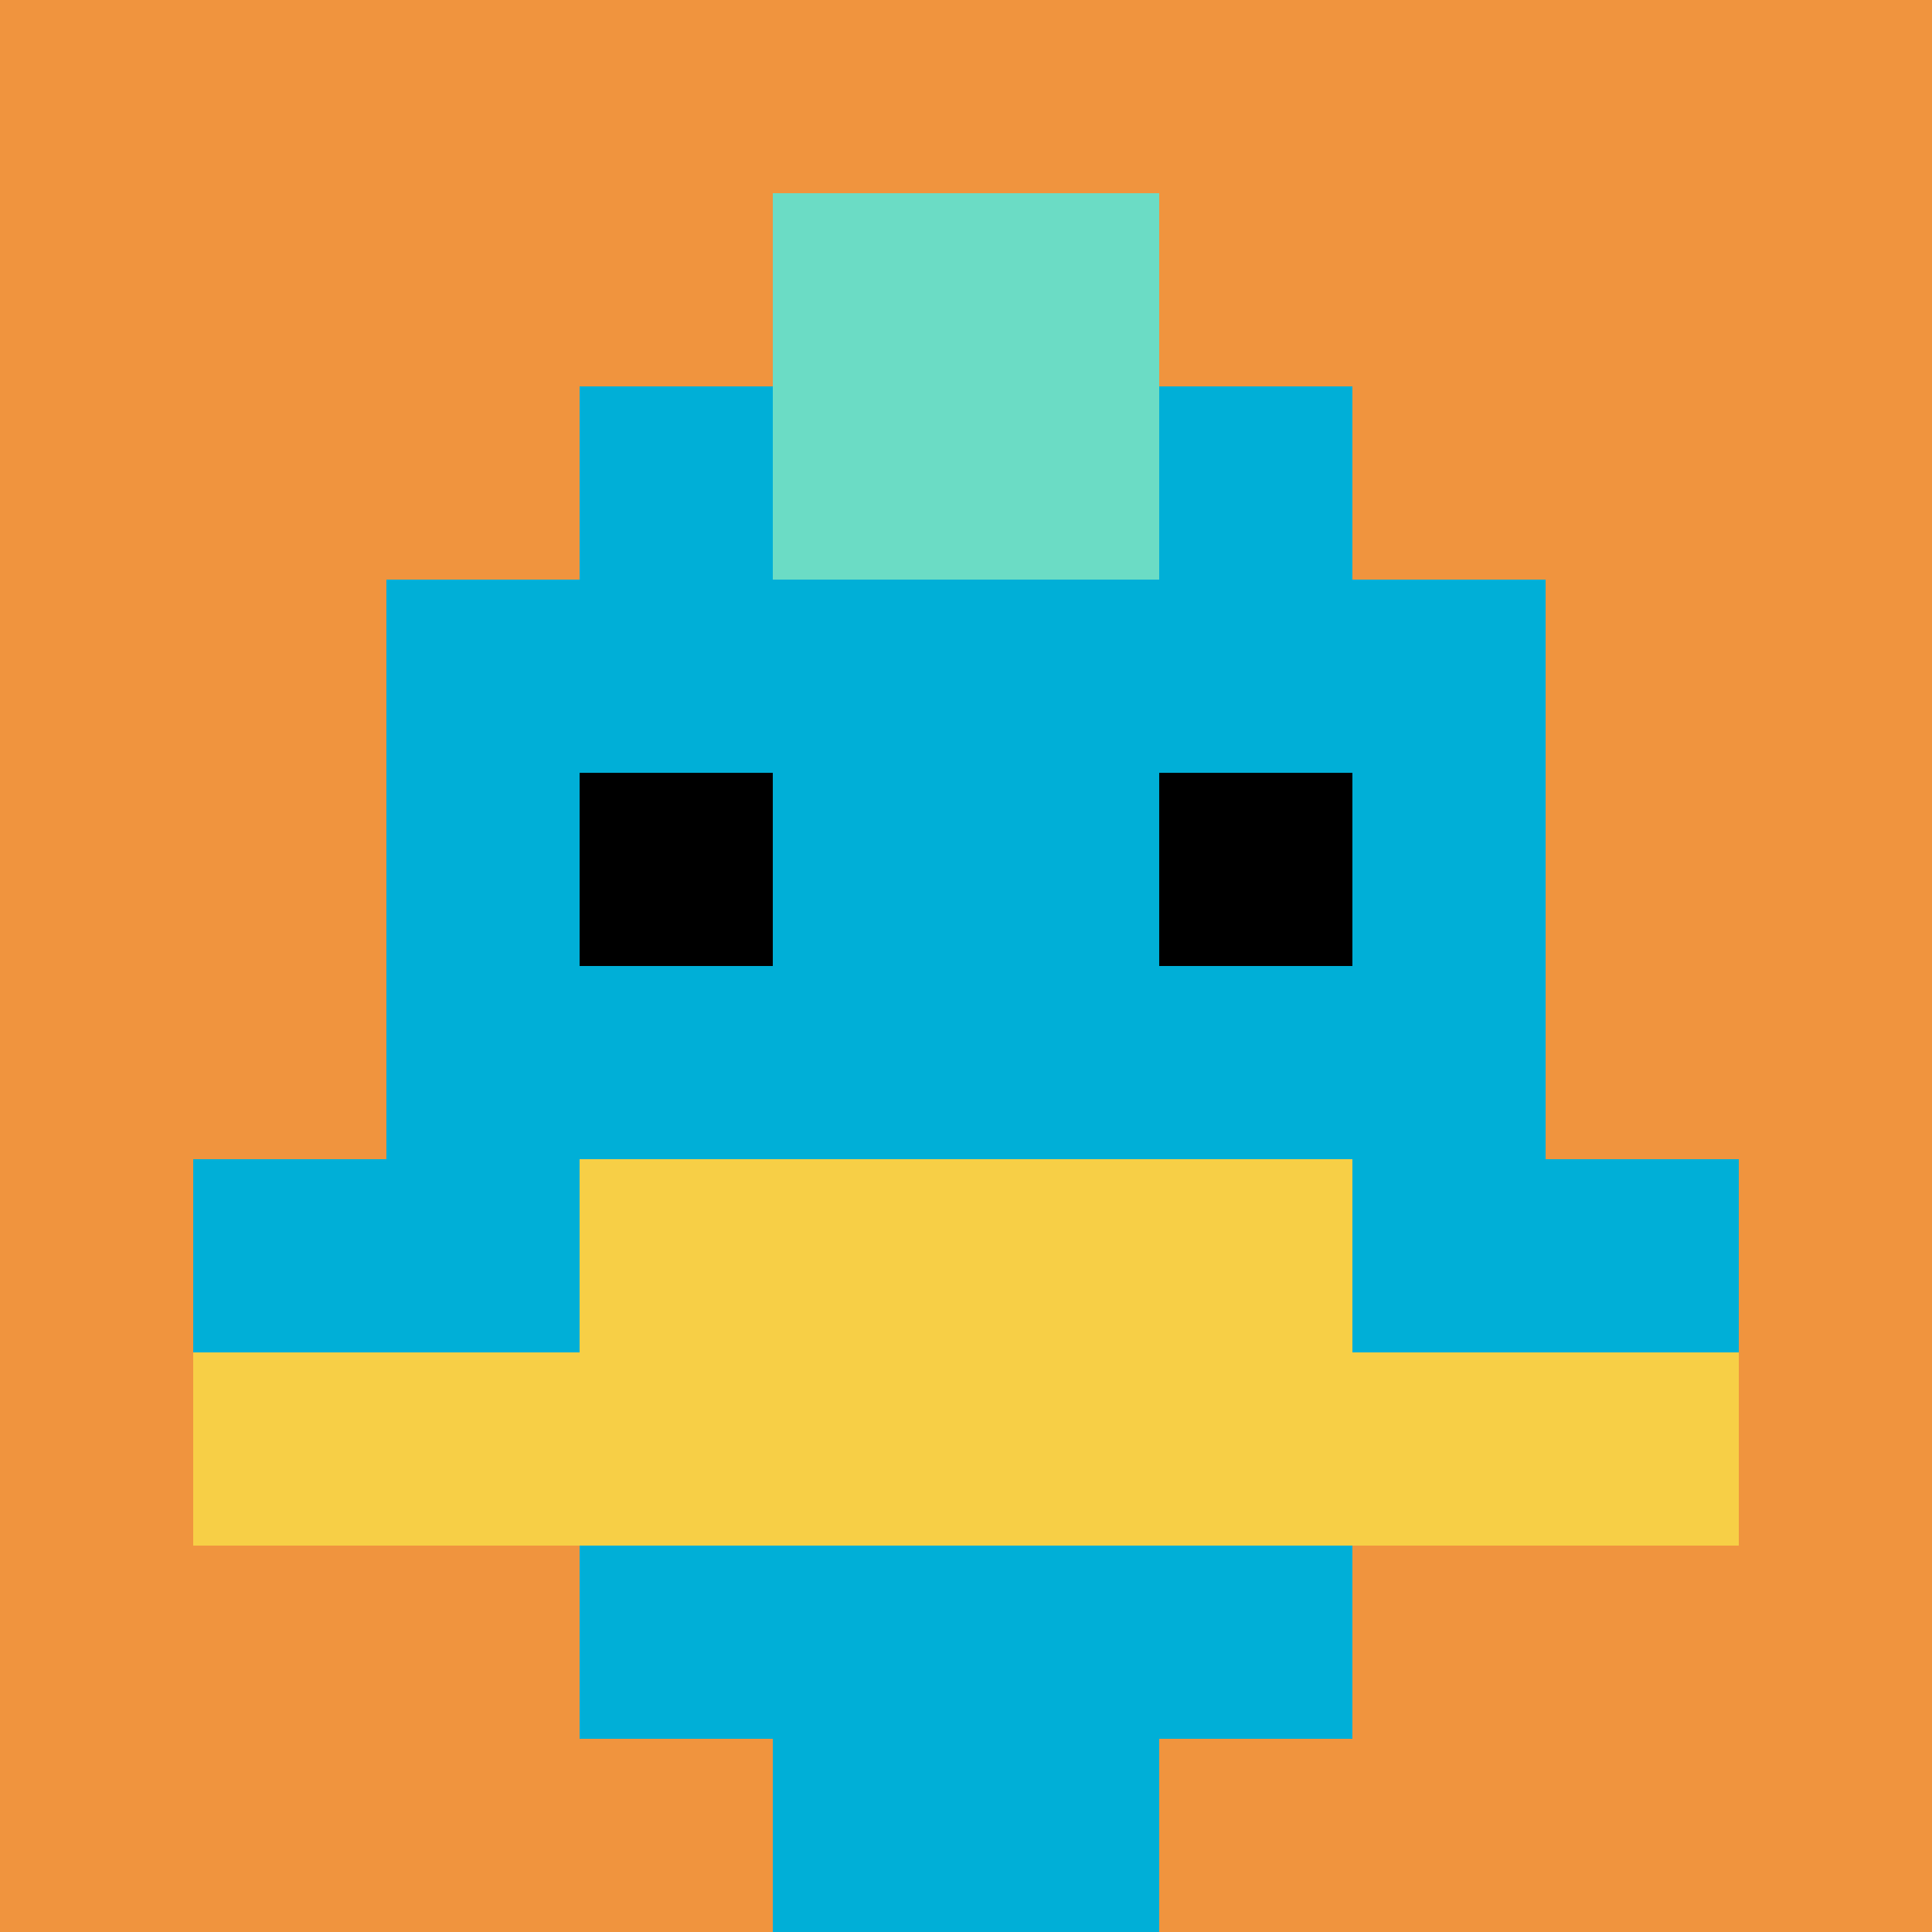
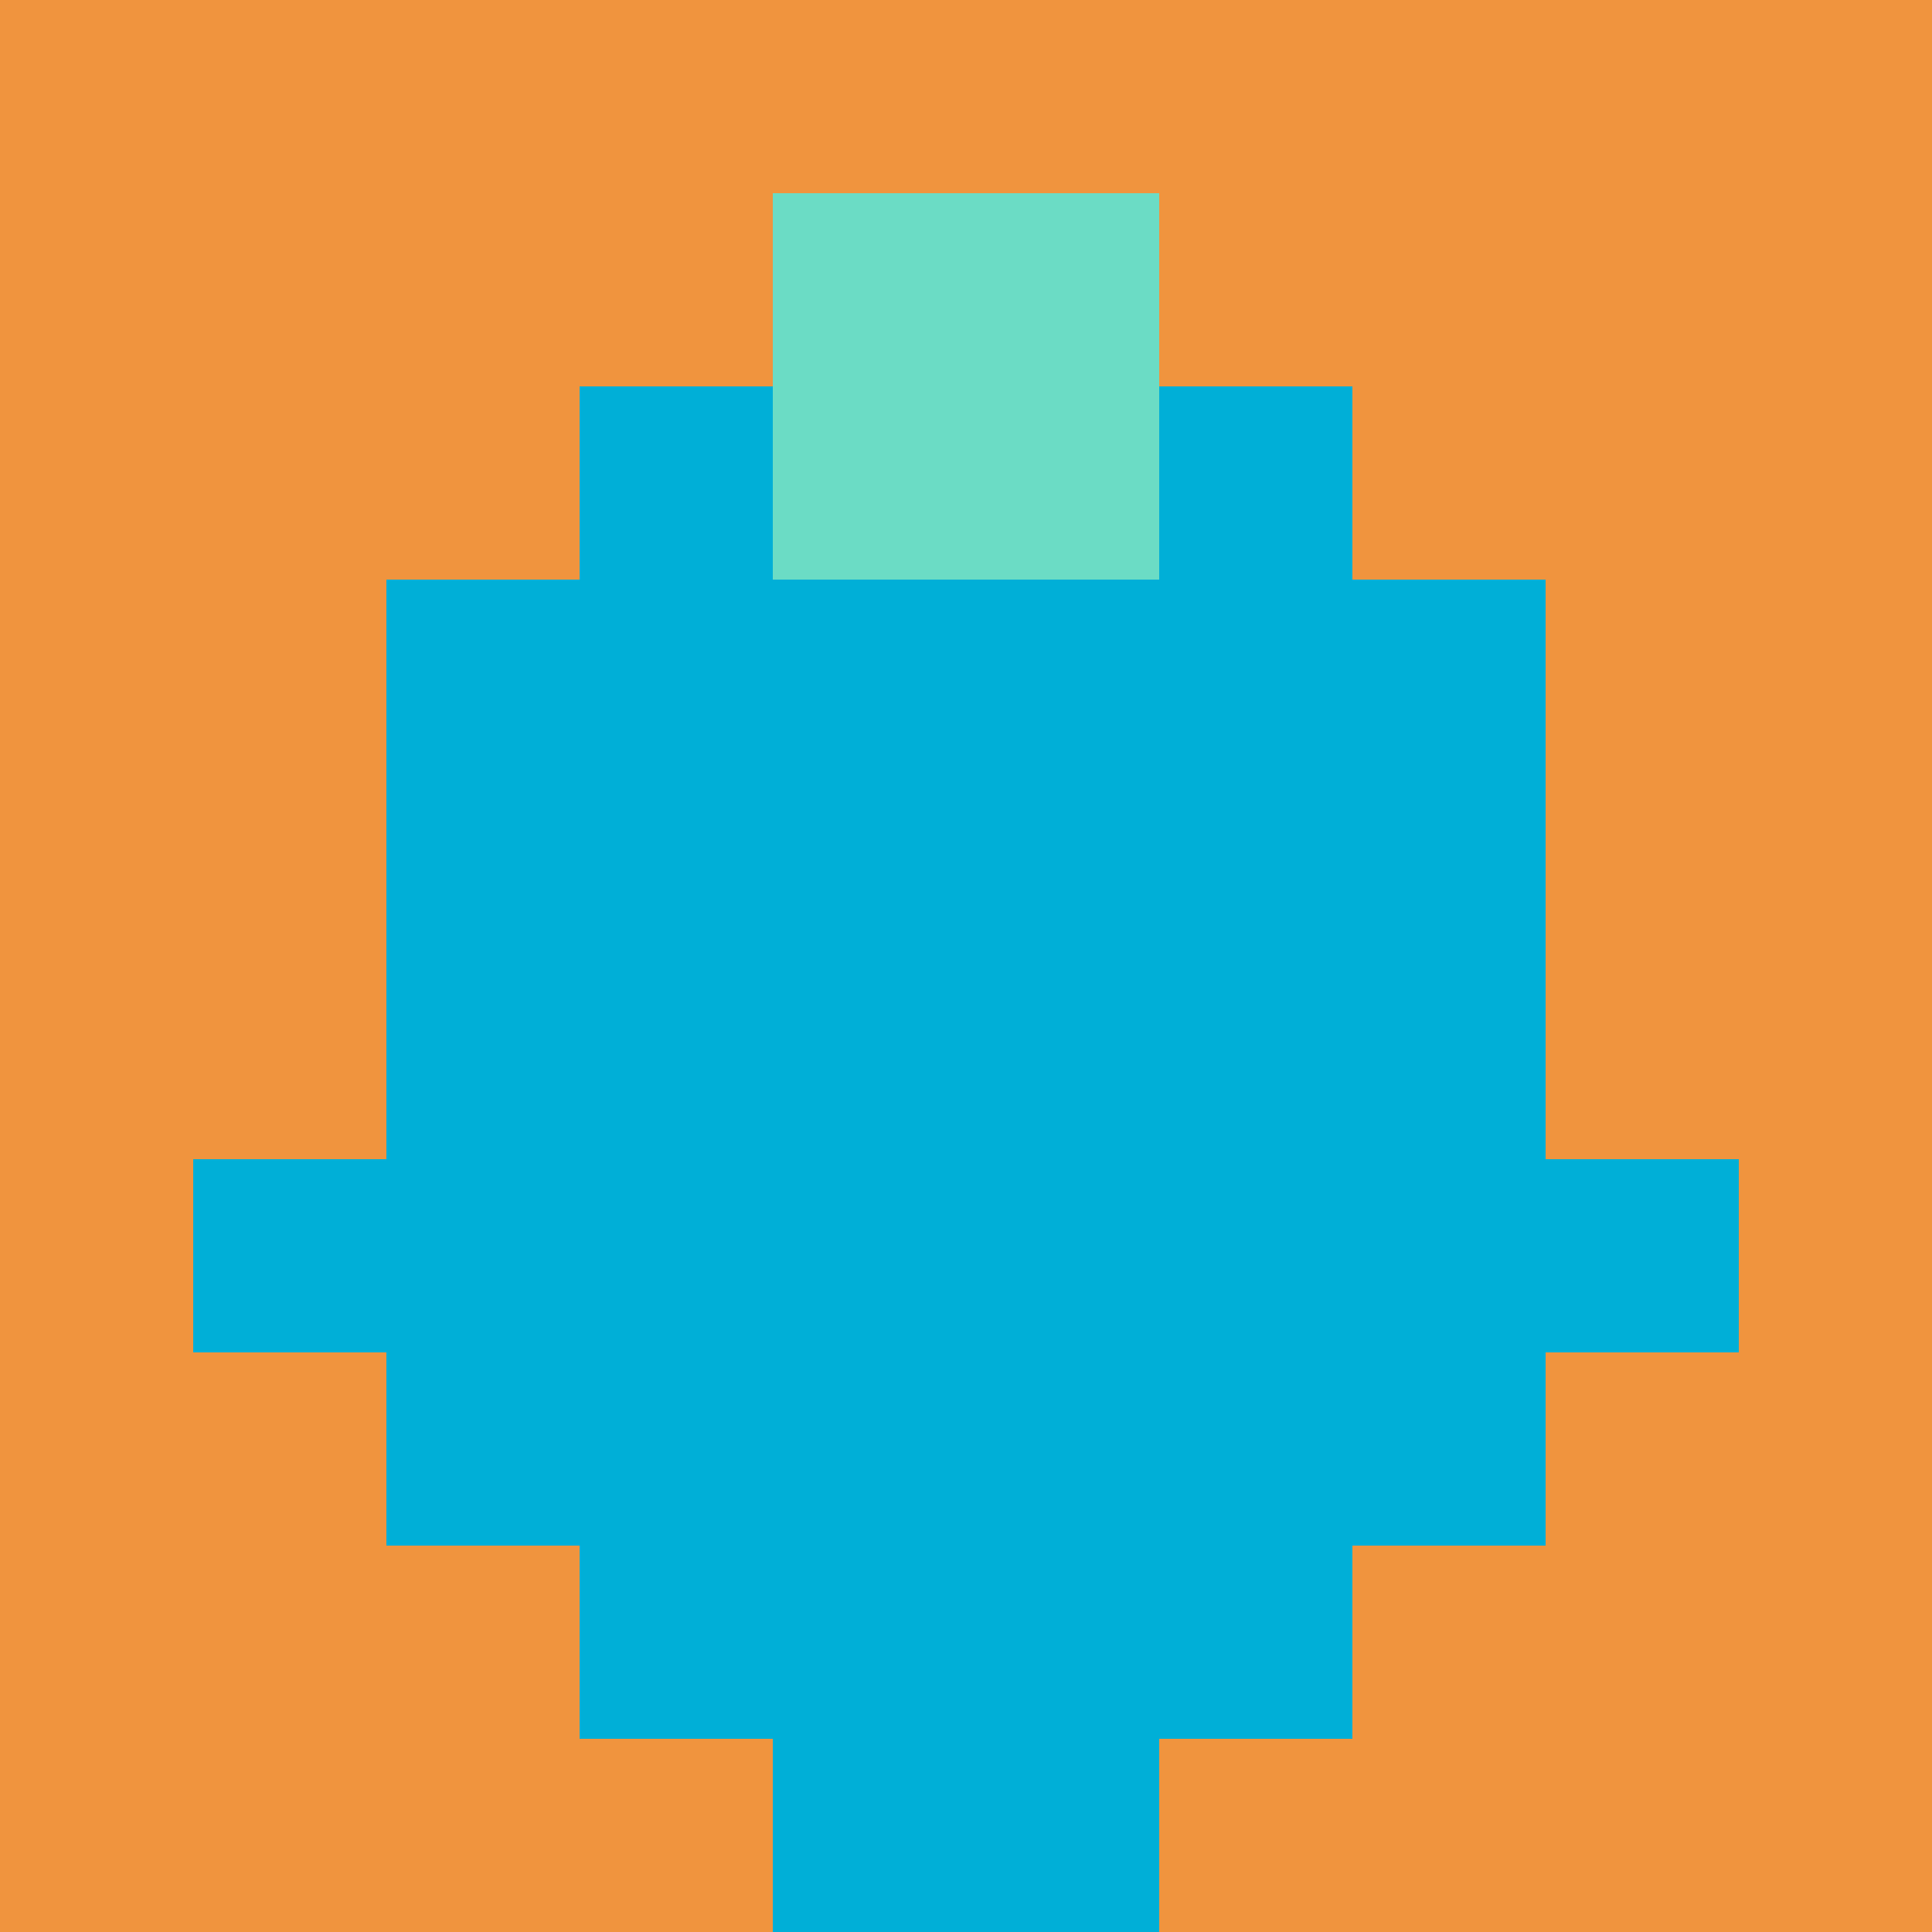
<svg xmlns="http://www.w3.org/2000/svg" version="1.1" width="528" height="528">
  <title>'goose-pfp-297586' by Dmitri Cherniak</title>
  <desc>seed=297586
backgroundColor=#ffffff
padding=100
innerPadding=0
timeout=700
dimension=1
border=false
Save=function(){return n.handleSave()}
frame=382

Rendered at Sun Sep 15 2024 17:09:21 GMT+0800 (中国标准时间)
Generated in 1ms
</desc>
  <defs />
  <rect width="100%" height="100%" fill="#ffffff" />
  <g>
    <g id="0-0">
      <rect x="0" y="0" height="528" width="528" fill="#F0943E" />
      <g>
        <rect id="0-0-3-2-4-7" x="158.4" y="105.6" width="211.2" height="369.6" fill="#00AFD7" />
        <rect id="0-0-2-3-6-5" x="105.6" y="158.4" width="316.8" height="264" fill="#00AFD7" />
        <rect id="0-0-4-8-2-2" x="211.2" y="422.4" width="105.6" height="105.6" fill="#00AFD7" />
        <rect id="0-0-1-6-8-1" x="52.8" y="316.8" width="422.4" height="52.8" fill="#00AFD7" />
-         <rect id="0-0-1-7-8-1" x="52.8" y="369.6" width="422.4" height="52.8" fill="#F7CF46" />
-         <rect id="0-0-3-6-4-2" x="158.4" y="316.8" width="211.2" height="105.6" fill="#F7CF46" />
-         <rect id="0-0-3-4-1-1" x="158.4" y="211.2" width="52.8" height="52.8" fill="#000000" />
-         <rect id="0-0-6-4-1-1" x="316.8" y="211.2" width="52.8" height="52.8" fill="#000000" />
        <rect id="0-0-4-1-2-2" x="211.2" y="52.8" width="105.6" height="105.6" fill="#6BDCC5" />
      </g>
      <rect x="0" y="0" stroke="white" stroke-width="0" height="528" width="528" fill="none" />
    </g>
  </g>
</svg>